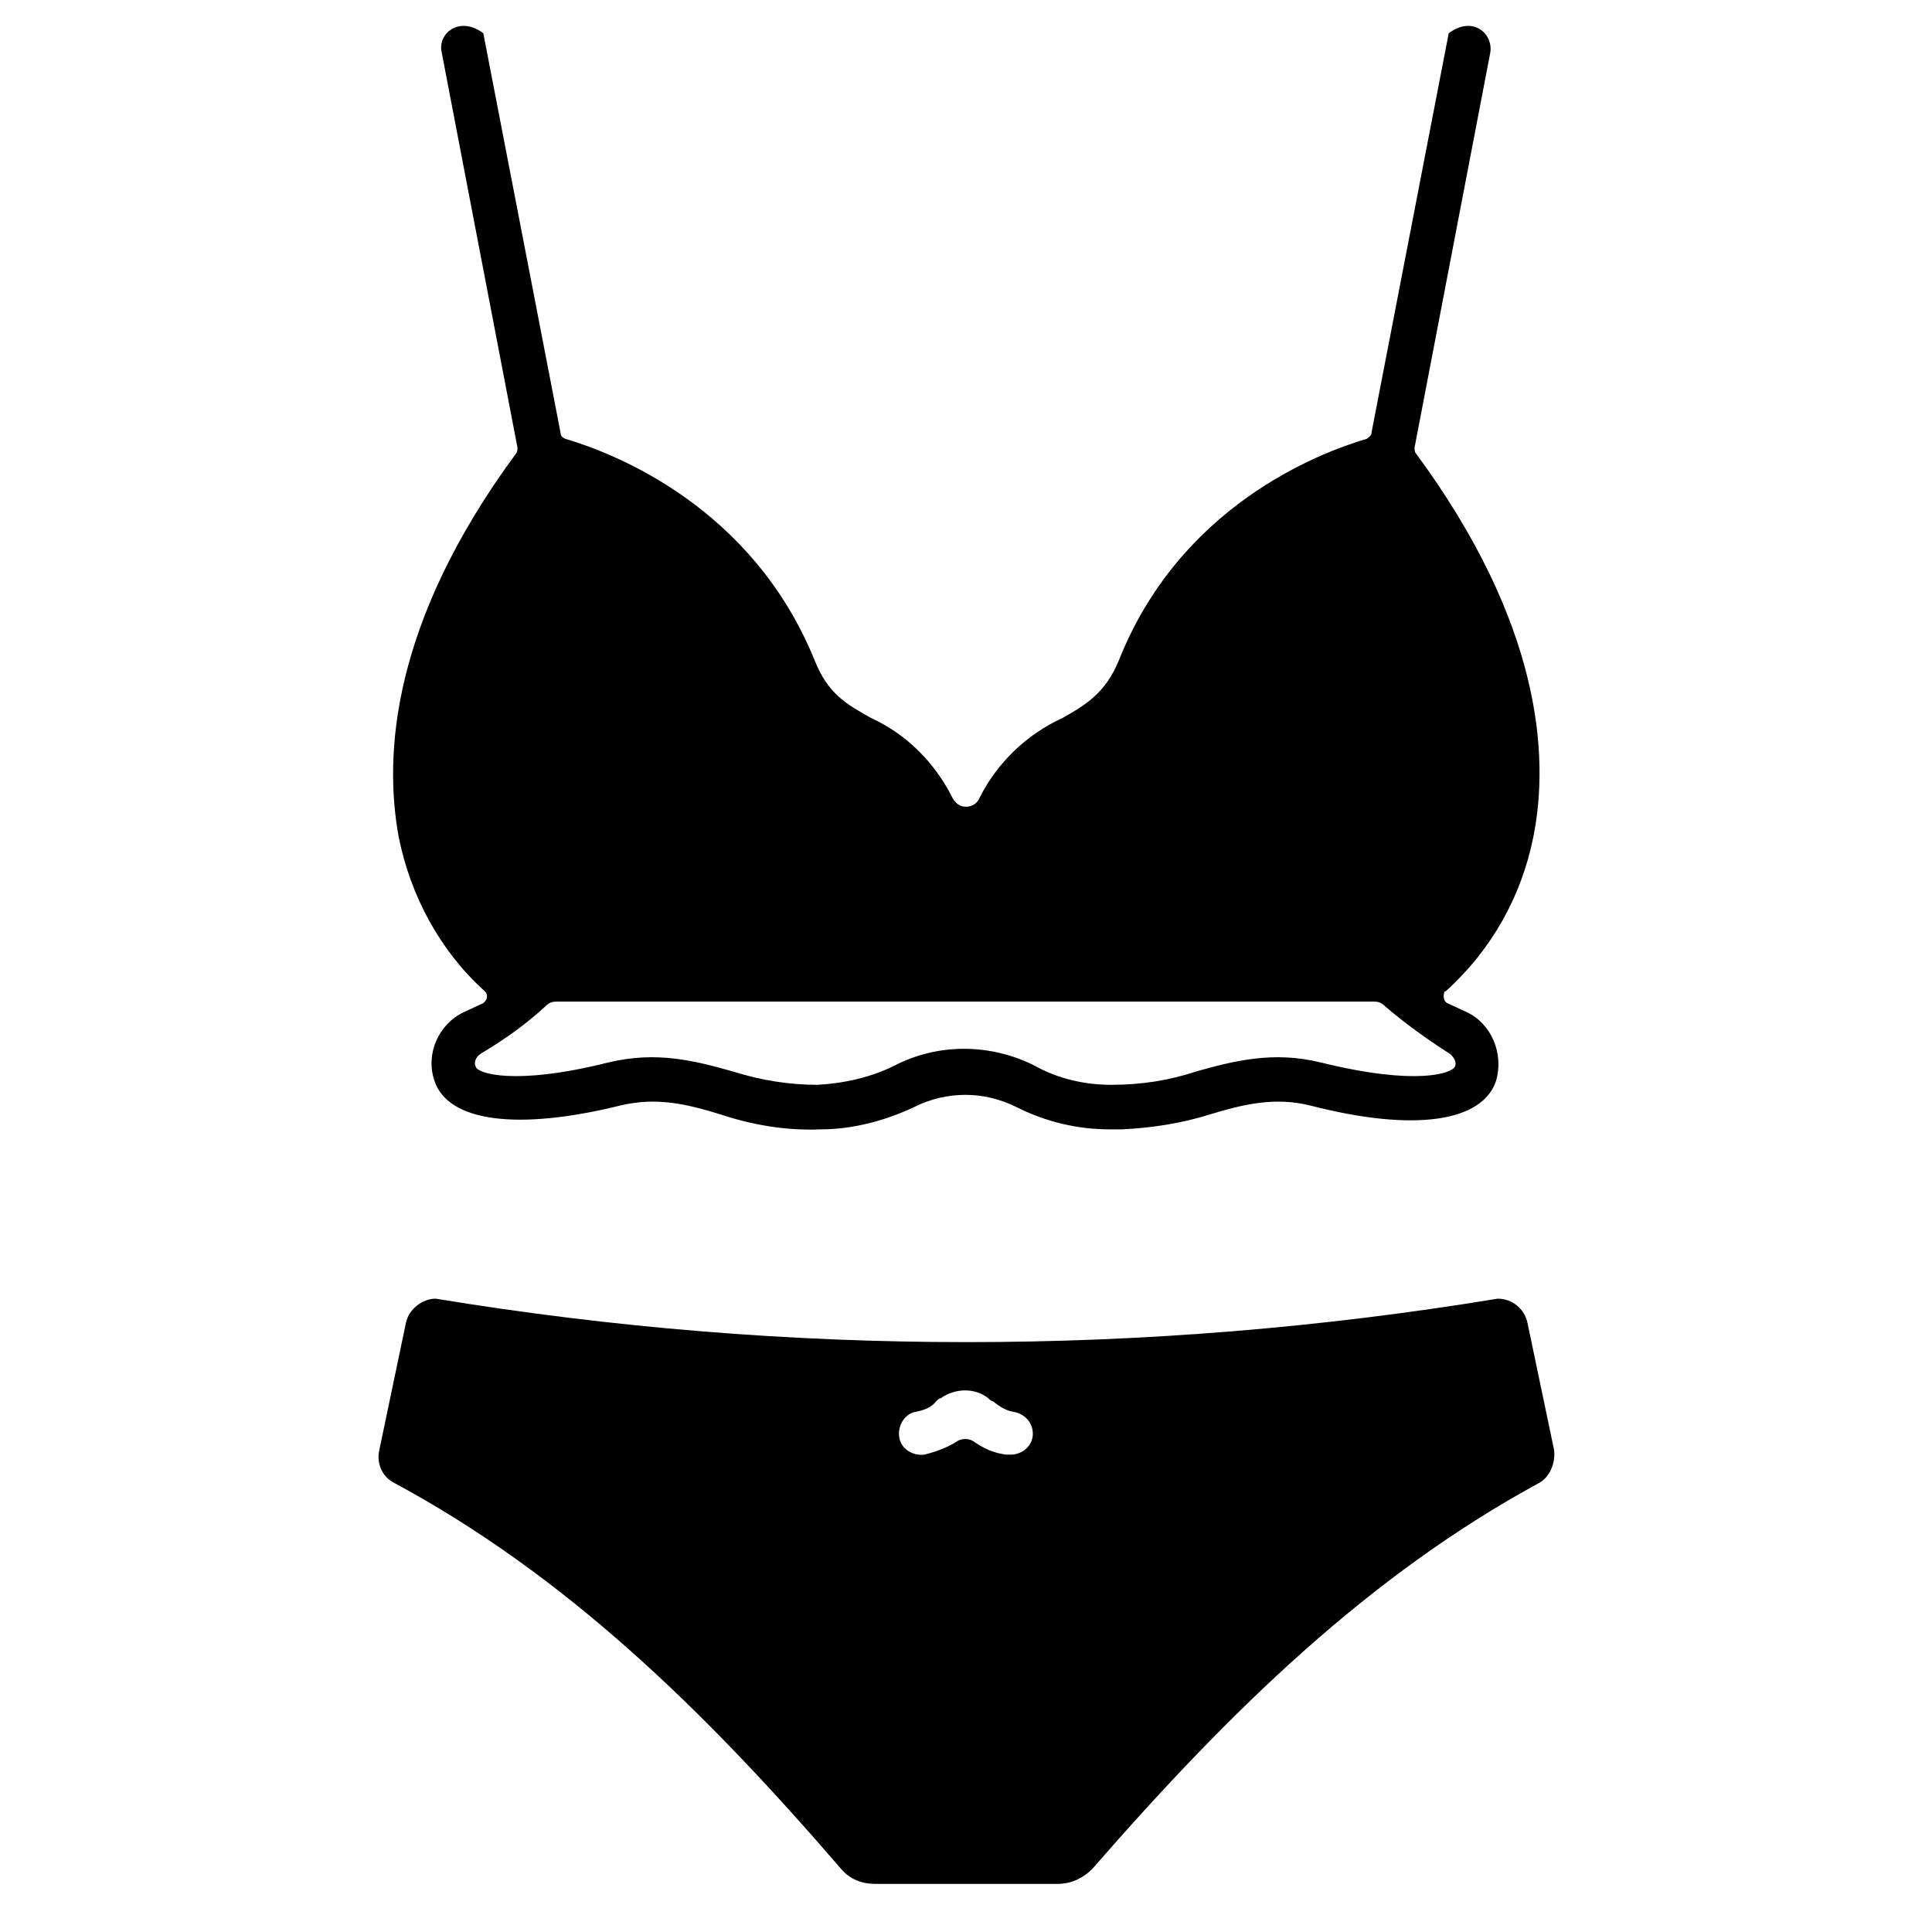
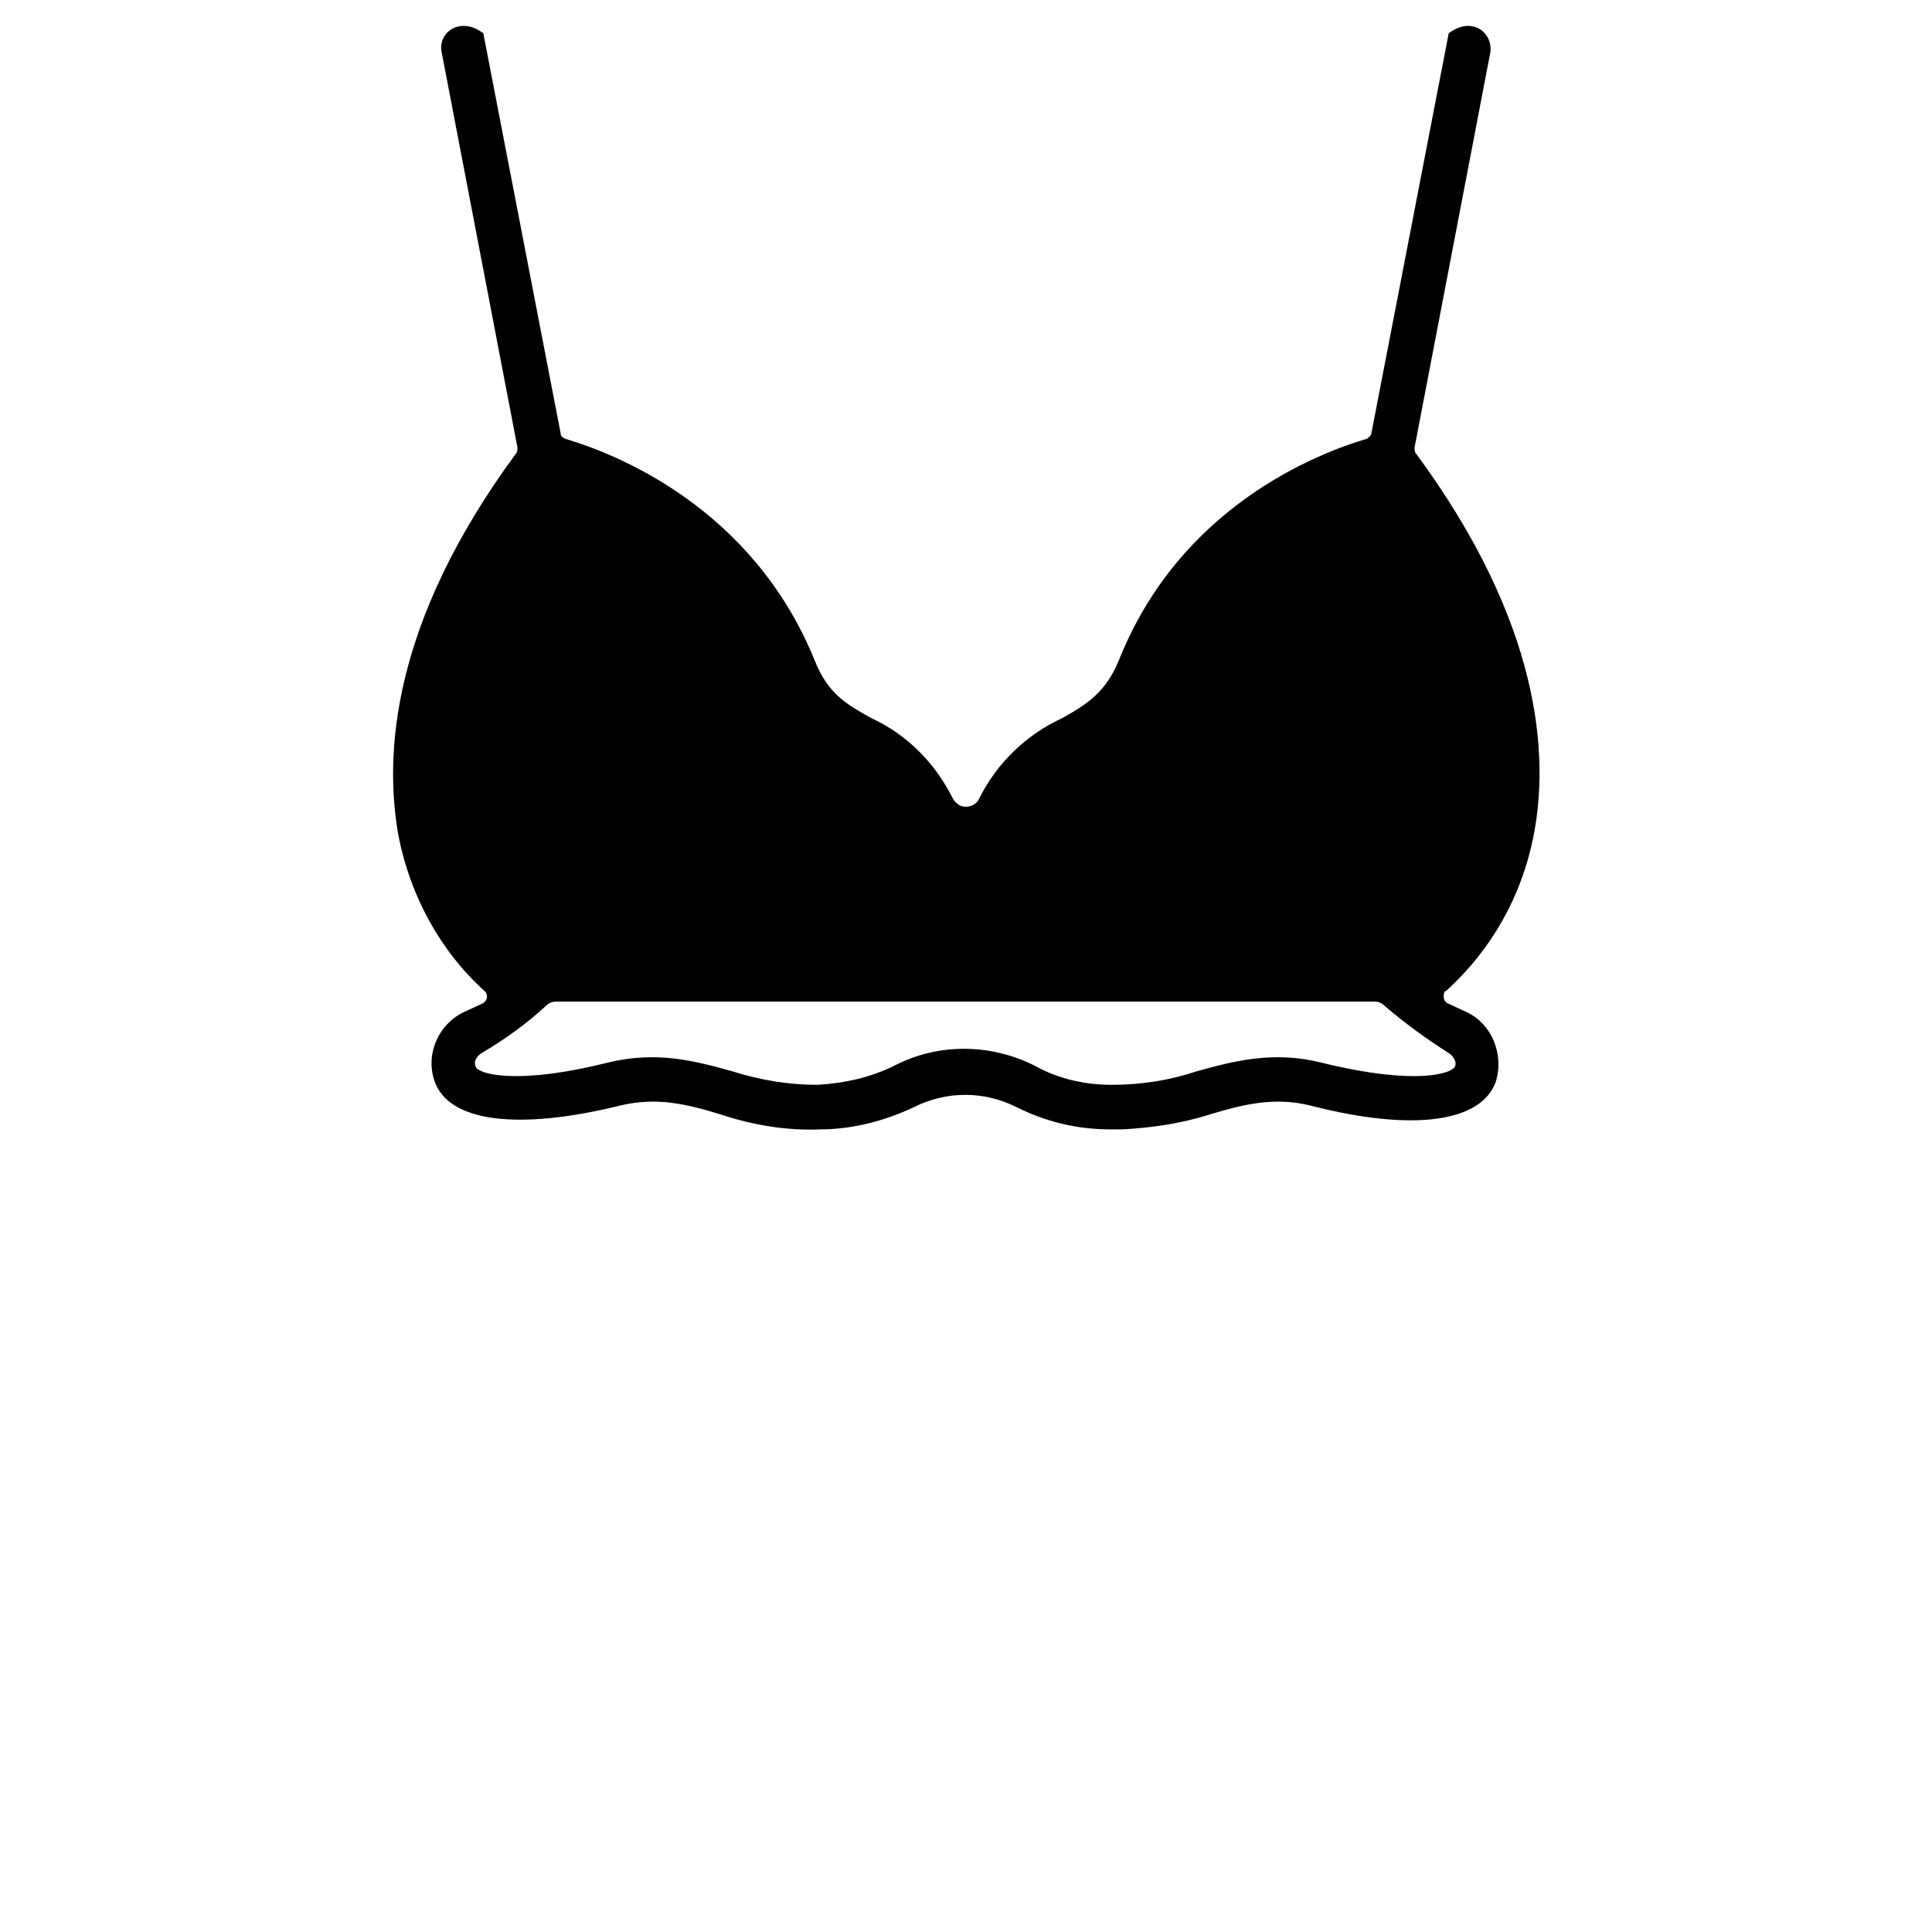
<svg xmlns="http://www.w3.org/2000/svg" fill="#000000" width="800px" height="800px" version="1.1" viewBox="144 144 512 512">
  <g>
    <path d="m550.36 365.75c4.328-21.648 1.969-56.68-31.094-101.55-0.395-0.395-0.395-1.18-0.395-1.574l20.074-104.7c0.789-5.117-4.723-9.84-11.02-5.117l-20.469 105.88c0 0.789-0.789 1.18-1.18 1.574-13.383 3.938-49.594 18.105-65.73 58.648-3.543 8.66-8.66 11.809-14.957 15.352-9.445 4.328-17.32 11.809-22.043 21.254-0.789 1.969-3.148 2.754-5.117 1.969-0.789-0.395-1.574-1.18-1.969-1.969-4.723-9.445-12.203-16.926-21.648-21.254-6.297-3.543-11.414-6.297-14.957-15.352-16.531-40.539-52.742-54.707-66.125-58.645-0.789-0.395-1.18-0.789-1.18-1.574l-20.469-105.88c-6.297-4.723-12.203 0-11.02 5.117l20.074 104.7c0 0.395 0 1.18-0.395 1.574-33.062 44.871-35.031 79.902-31.094 101.55 3.148 15.742 11.02 30.309 22.828 40.934 0.789 0.789 0.789 1.969 0 2.754 0 0-0.395 0.395-0.395 0.395l-5.117 2.363c-6.691 3.148-10.234 11.02-7.871 18.105 3.543 11.02 22.043 13.383 49.199 6.691 9.84-2.363 17.711-0.395 26.766 2.363 8.266 2.754 17.32 4.328 26.371 3.938 8.66 0 17.32-2.363 24.797-5.902 8.66-4.328 18.5-4.328 27.16 0 7.871 3.938 16.137 5.902 24.797 5.902h3.148c7.871-0.395 15.742-1.574 23.223-3.938 9.055-2.754 17.32-4.723 26.766-2.363 27.551 7.086 45.656 4.328 49.199-6.691 1.969-7.086-1.18-14.957-7.871-18.105l-5.117-2.363c-0.789-0.395-1.18-1.574-0.789-2.754 0-0.395 0.395-0.395 0.395-0.395 12.199-11.023 20.074-25.191 23.223-40.938zm-22.832 57.074c1.574 0.789 2.754 2.754 1.969 3.938-0.789 1.574-9.84 5.117-35.426-1.18-12.594-3.148-23.223-0.395-33.062 2.363-7.086 2.363-14.562 3.543-22.434 3.543-7.086 0-14.168-1.574-20.469-5.117-11.809-5.902-25.586-5.902-37 0-6.297 3.148-13.383 4.723-20.469 5.117-7.477 0-14.957-1.18-22.434-3.543-9.84-2.754-20.074-5.512-33.062-2.363-25.191 6.297-34.637 2.754-35.031 1.18-0.789-1.574 0.395-3.148 1.969-3.938 5.902-3.543 11.414-7.477 16.531-12.203 0.789-0.789 1.574-1.18 2.754-1.18h216.88c1.18 0 1.969 0.395 2.754 1.18 5.516 4.723 11.027 8.66 16.535 12.203z" />
-     <path d="m555.86 528.31-7.086-33.852c-0.789-3.543-3.938-6.297-7.871-6.297-93.285 15.352-188.14 15.352-281.43 0-3.543 0-7.086 2.754-7.871 6.297l-7.086 33.852c-0.789 3.543 0.789 7.086 3.938 8.66 45.266 24.402 81.867 59.828 118.47 102.34 2.363 2.754 5.512 3.938 9.055 3.938h48.414c3.543 0 6.691-1.574 9.055-3.938 37-42.508 73.602-77.934 118.47-102.34 2.754-1.574 4.328-5.117 3.934-8.66zm-138.15-4.328c0 3.148-2.754 5.512-5.902 5.512h-1.18c-3.148-0.395-5.902-1.574-8.66-3.543-1.18-0.789-3.148-0.789-4.328 0-2.363 1.574-5.512 2.754-8.66 3.543-3.148 0.395-6.297-1.574-6.691-4.723-0.395-3.148 1.574-6.297 4.723-6.691 1.969-0.395 3.938-1.18 5.117-2.754 0.395-0.395 0.789-0.789 1.18-0.789 3.938-2.754 9.055-2.754 12.594 0 0.395 0.395 0.789 0.789 1.18 0.789 1.574 1.18 3.148 2.363 5.117 2.754 3.148 0.391 5.512 2.754 5.512 5.902z" />
  </g>
</svg>